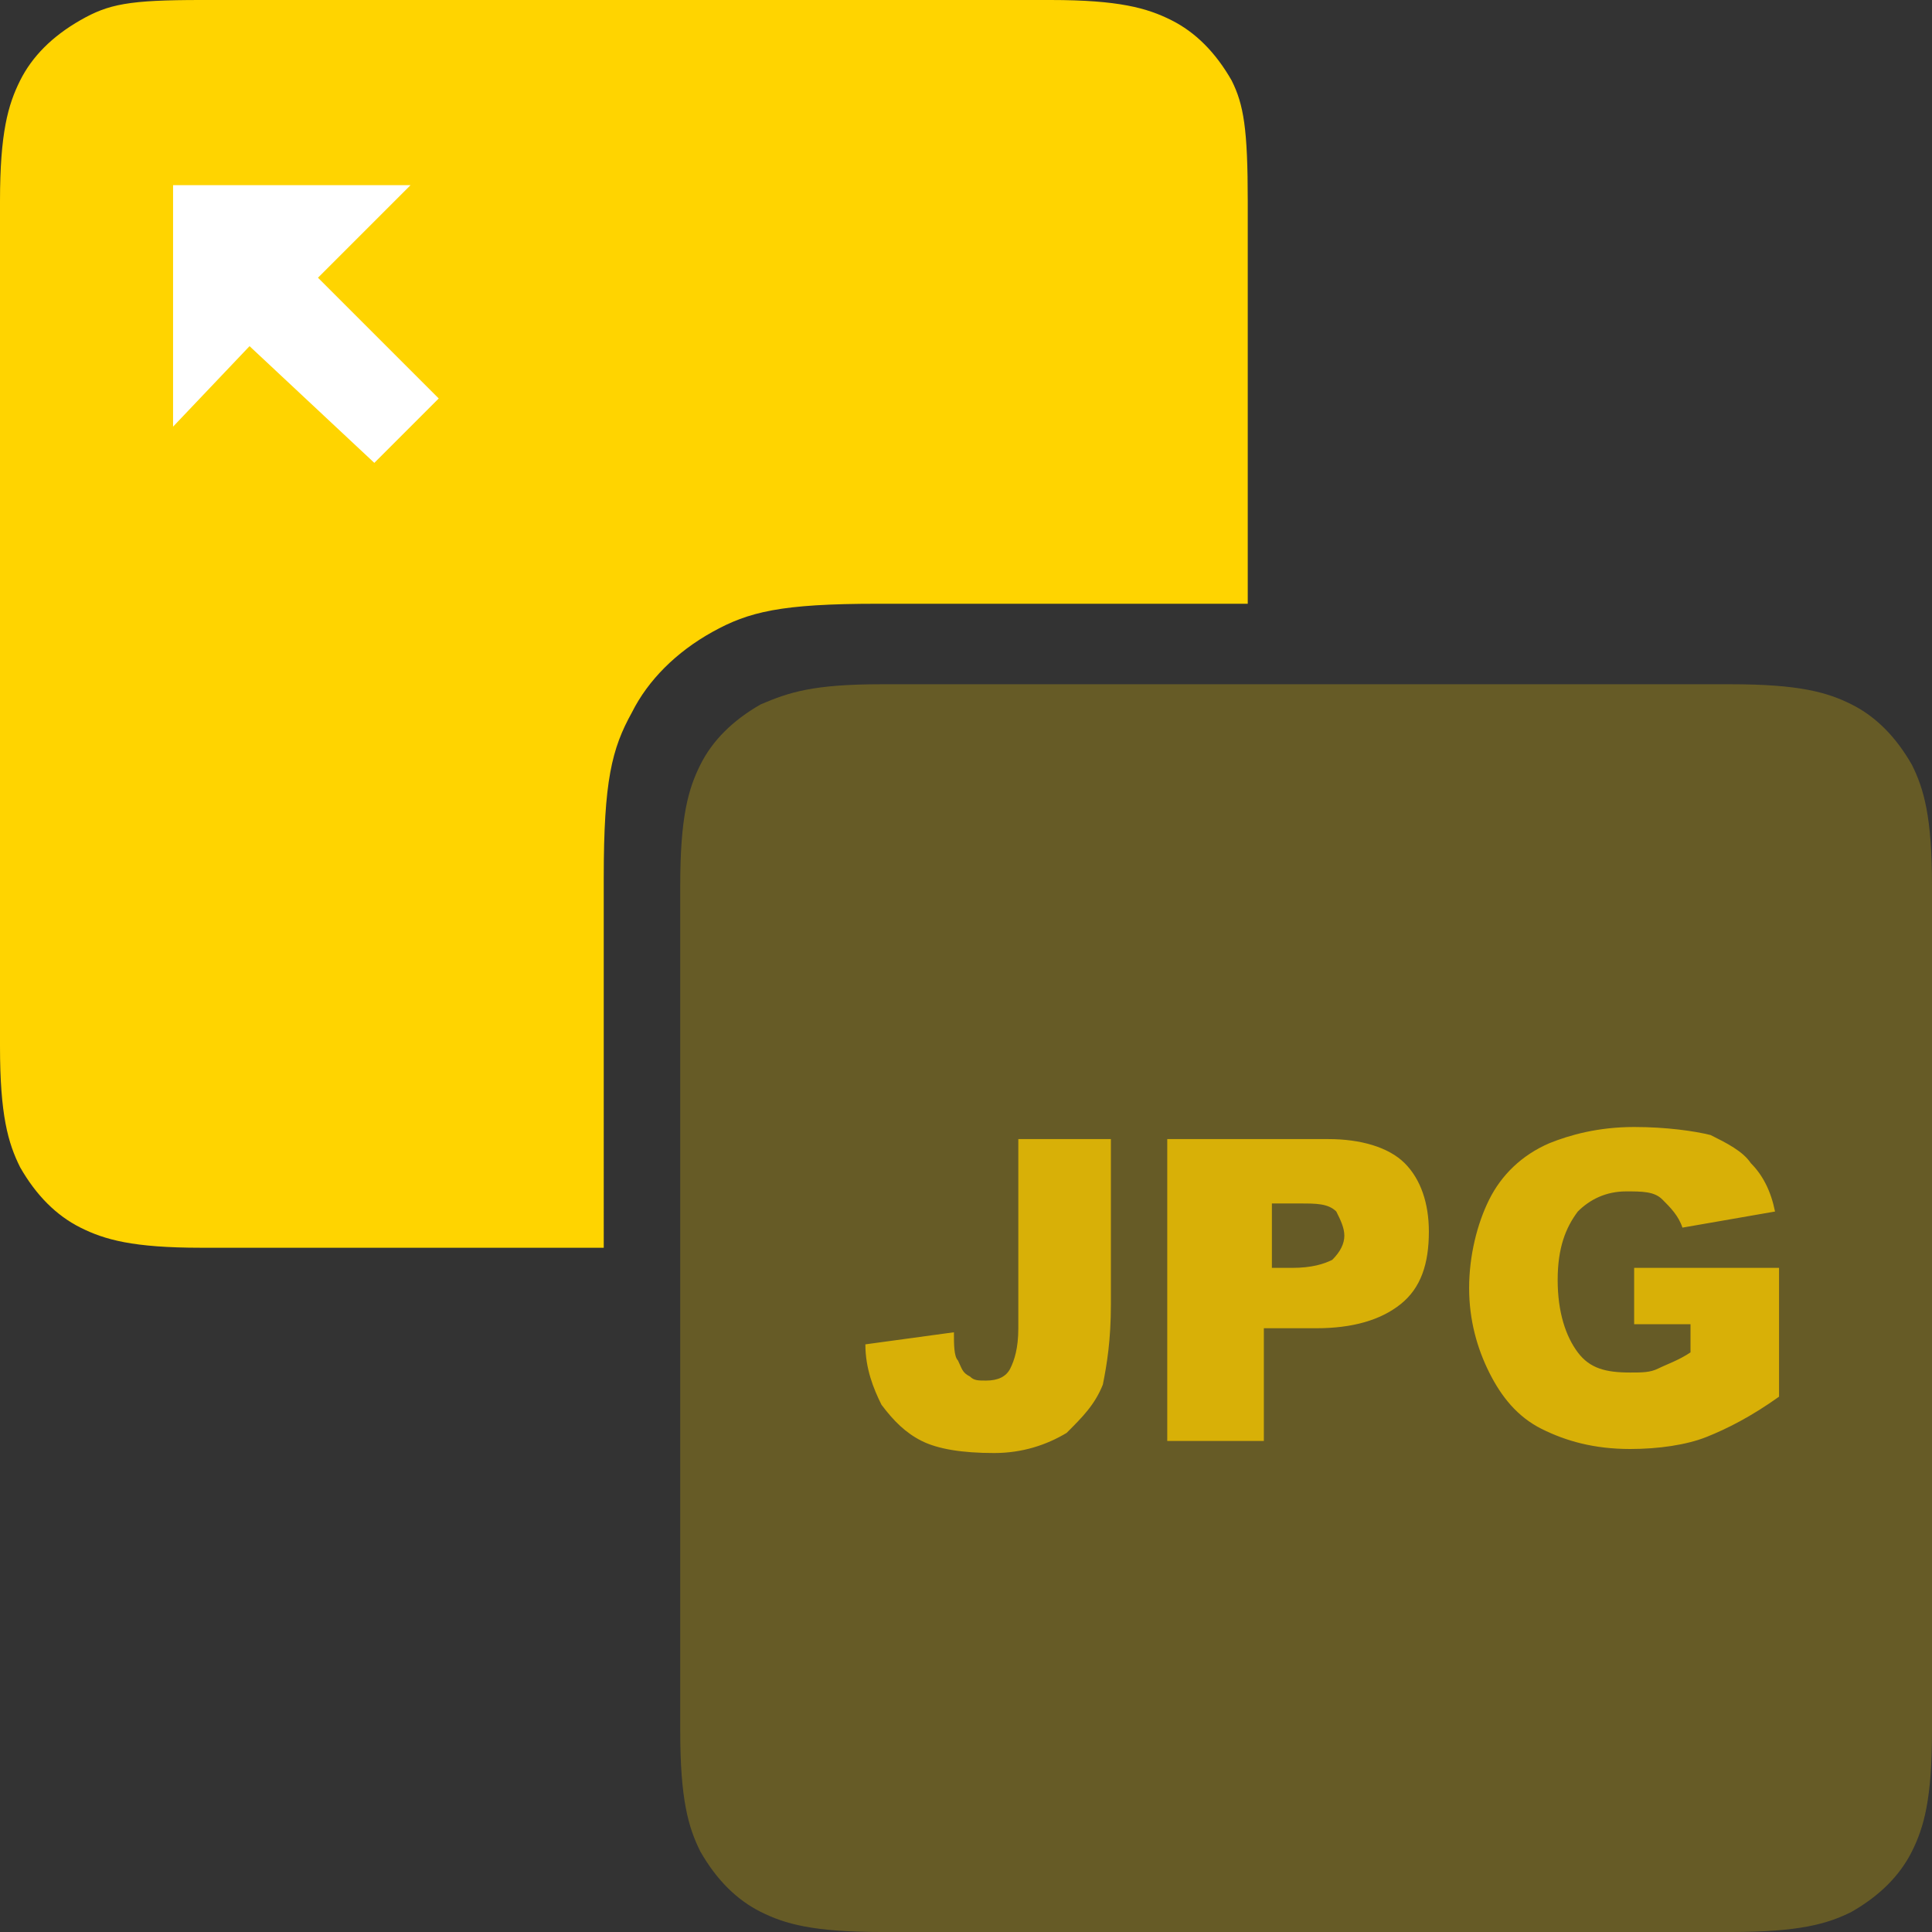
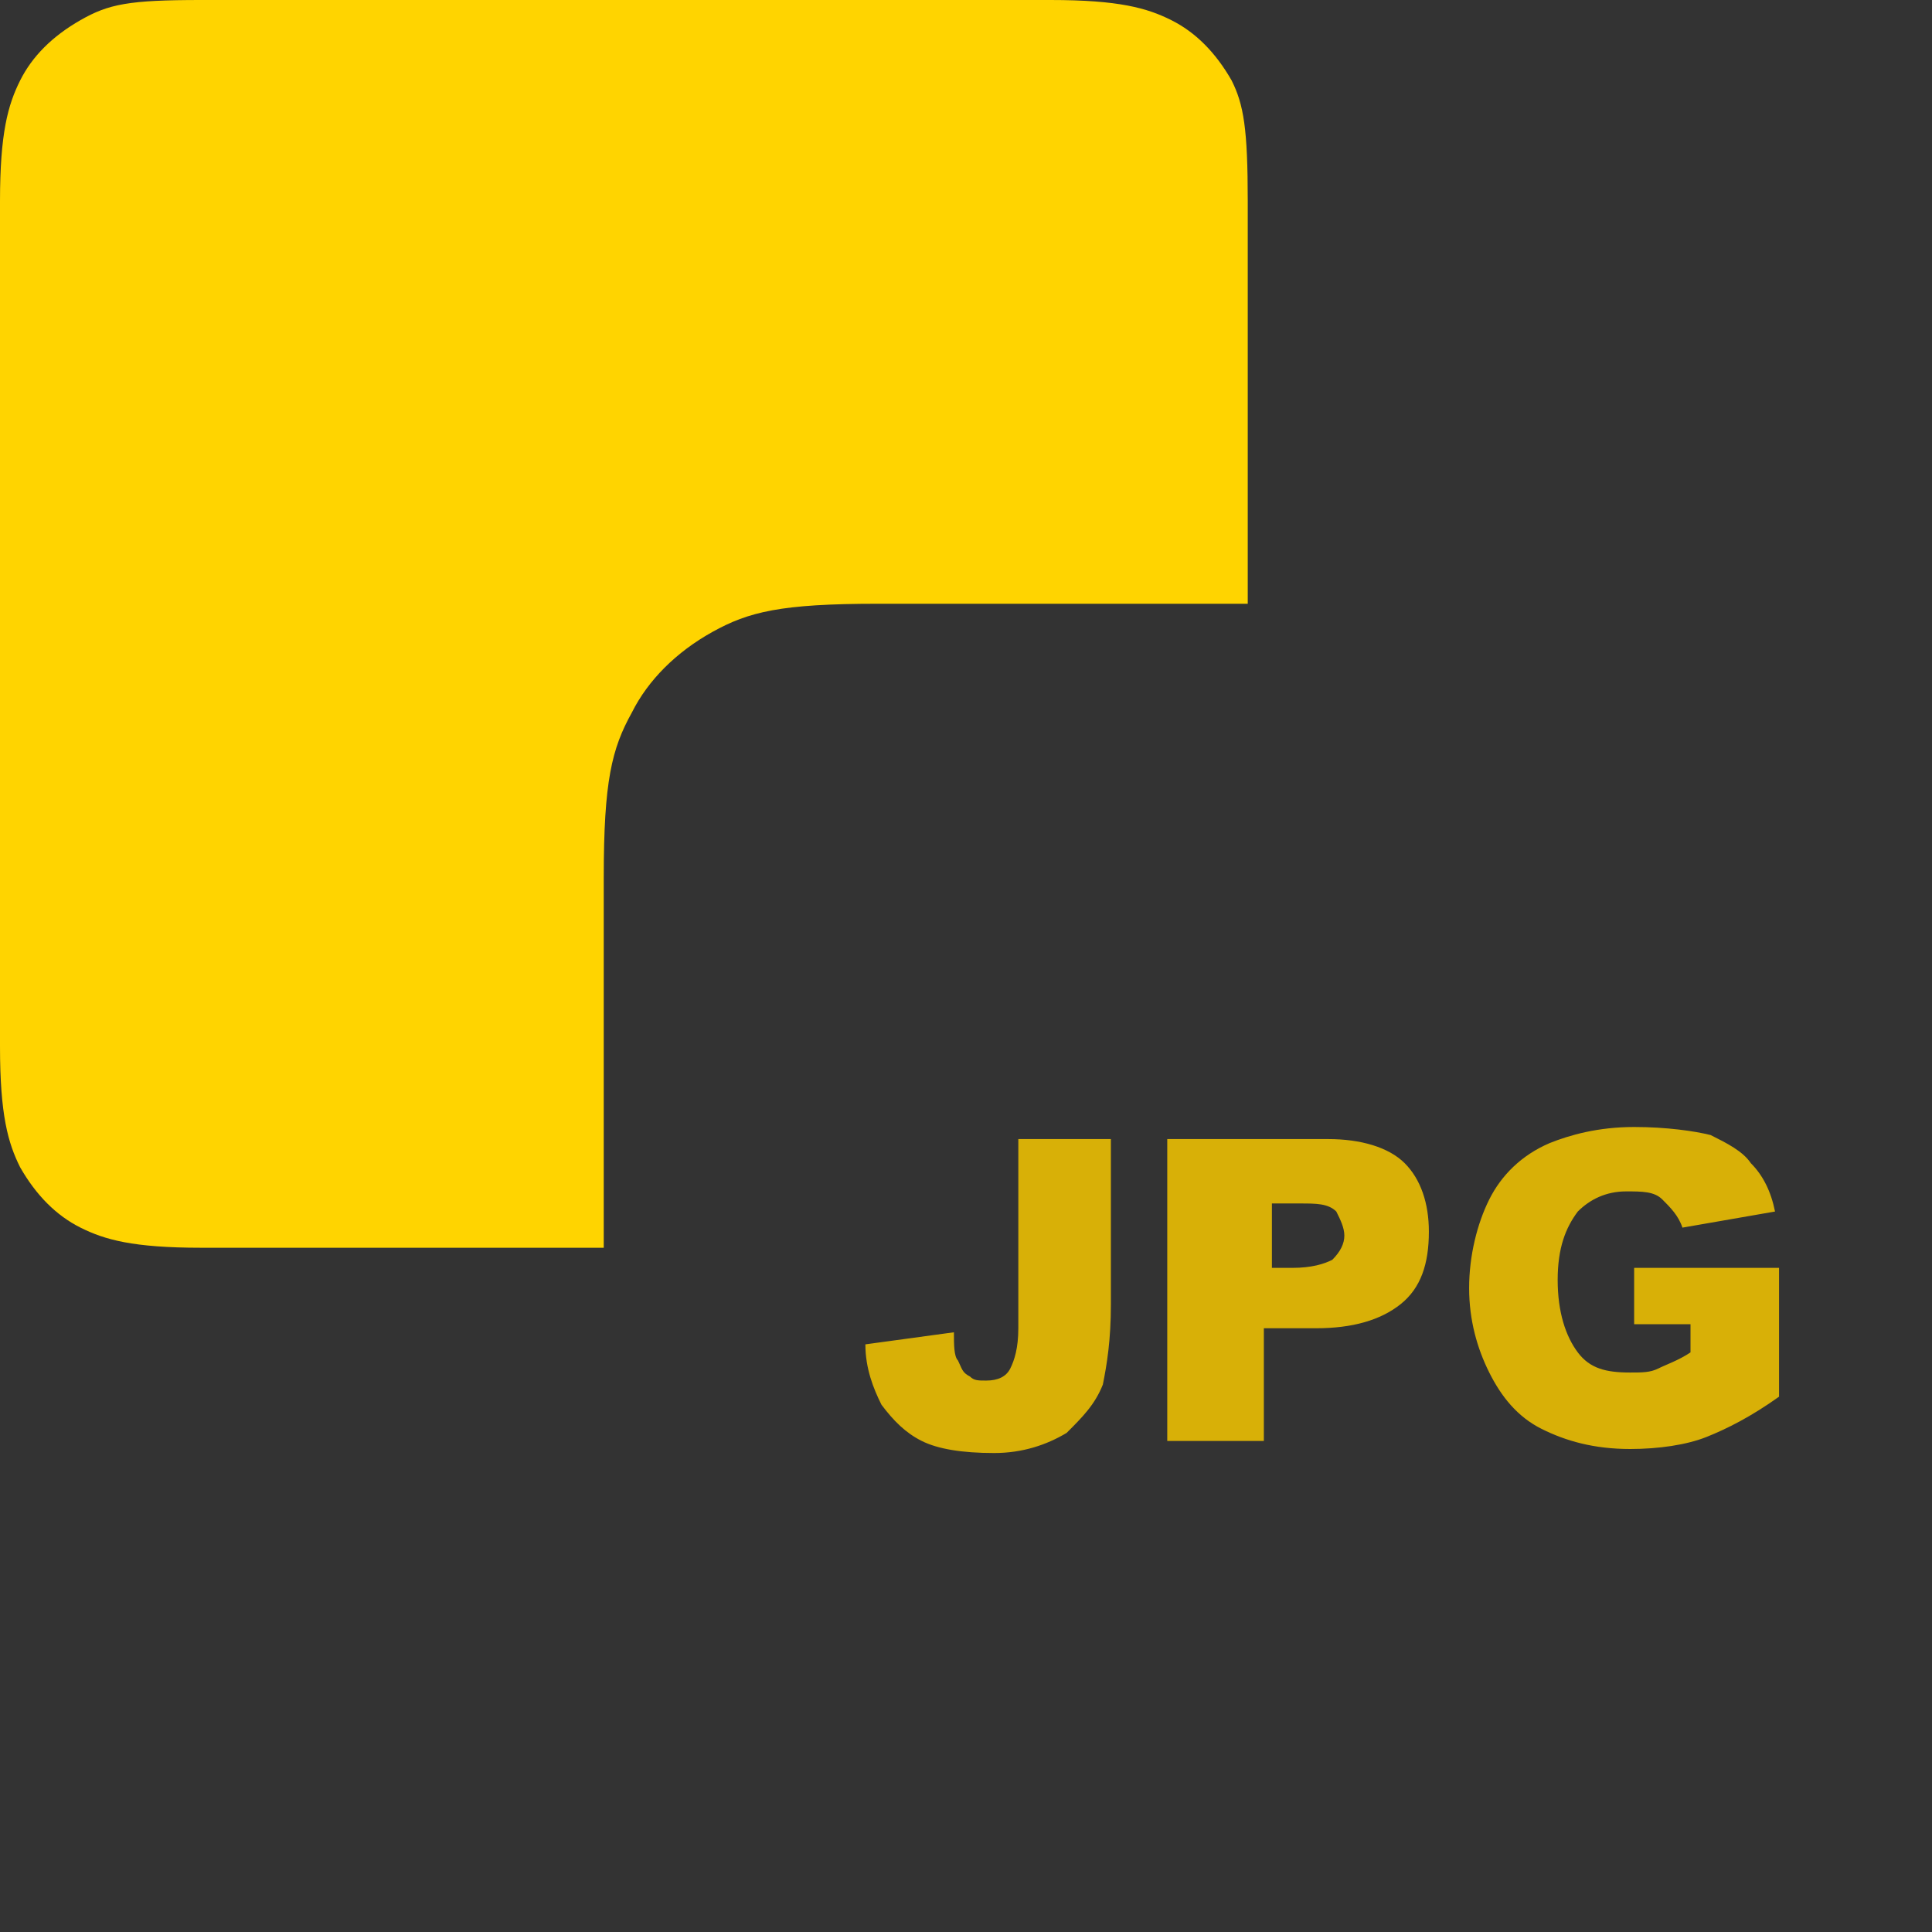
<svg xmlns="http://www.w3.org/2000/svg" version="1.1" id="Layer_1" x="0px" y="0px" viewBox="0 0 48 48" style="enable-background:new 0 0 48 48;" xml:space="preserve">
  <rect x="0" y="0" width="48" height="48" fill="#333333" stroke="none" />
  <style type="text/css">
	.st0{fill-rule:evenodd;clip-rule:evenodd;fill:#FFD400;enable-background:new    ;}
	.st1{opacity:0.25;fill-rule:evenodd;clip-rule:evenodd;fill:#FFD400;}
	.st2{fill:#FFFFFF;}
	.st3{fill:#D8B007;}
</style>
  <path class="st0" d="M31,15h-9.2c-2.4,0-3.2,0.2-4.1,0.7c-0.9,0.5-1.6,1.2-2,2c-0.5,0.9-0.7,1.7-0.7,4.1V31H5c-1.7,0-2.4-0.2-3-0.5  S0.9,29.7,0.5,29C0.2,28.4,0,27.7,0,26V5c0-1.7,0.2-2.4,0.5-3S1.3,0.9,2,0.5S3.2,0,5,0h21.1c1.7,0,2.4,0.2,3,0.5s1.1,0.8,1.5,1.5  C30.9,2.6,31,3.2,31,5V15z" />
  <g>
-     <path class="st1" d="M21.9,17H43c1.7,0,2.4,0.2,3,0.5s1.1,0.8,1.5,1.5c0.3,0.6,0.5,1.3,0.5,3v21c0,1.7-0.2,2.4-0.5,3   s-0.8,1.1-1.5,1.5c-0.6,0.3-1.3,0.5-3,0.5H21.9c-1.7,0-2.4-0.2-3-0.5s-1.1-0.8-1.5-1.5c-0.3-0.6-0.5-1.3-0.5-3V22   c0-1.7,0.2-2.4,0.5-3s0.8-1.1,1.5-1.5C19.6,17.2,20.2,17,21.9,17L21.9,17z" />
-   </g>
-   <polygon class="st2" points="9.3,11.5 10.9,9.9 7.9,6.9 10.2,4.6 4.3,4.6 4.3,10.6 6.2,8.6 " />
+     </g>
  <path class="st3" d="M25.2,28.3h2.4v4.1c0,0.9-0.1,1.5-0.2,2c-0.2,0.5-0.5,0.8-0.9,1.2c-0.5,0.3-1.1,0.5-1.8,0.5  c-0.8,0-1.4-0.1-1.8-0.3c-0.4-0.2-0.7-0.5-1-0.9c-0.2-0.4-0.4-0.9-0.4-1.5l2.2-0.3c0,0.3,0,0.6,0.1,0.7c0.1,0.2,0.1,0.3,0.3,0.4  c0.1,0.1,0.2,0.1,0.4,0.1c0.3,0,0.5-0.1,0.6-0.3c0.1-0.2,0.2-0.5,0.2-1V28.3L25.2,28.3z M29.1,28.3H33c0.8,0,1.5,0.2,1.9,0.6  c0.4,0.4,0.6,1,0.6,1.7c0,0.8-0.2,1.4-0.7,1.8c-0.5,0.4-1.2,0.6-2.1,0.6h-1.3v2.8h-2.4V28.3L29.1,28.3z M31.5,31.5h0.6  c0.5,0,0.8-0.1,1-0.2c0.2-0.2,0.3-0.4,0.3-0.6c0-0.2-0.1-0.4-0.2-0.6c-0.2-0.2-0.5-0.2-0.9-0.2h-0.7V31.5L31.5,31.5z M40.6,33.1  v-1.6h3.6v3.2c-0.7,0.5-1.3,0.8-1.8,1c-0.5,0.2-1.2,0.3-1.9,0.3c-0.9,0-1.6-0.2-2.2-0.5c-0.6-0.3-1-0.8-1.3-1.4  c-0.3-0.6-0.5-1.3-0.5-2.1c0-0.8,0.2-1.6,0.5-2.2c0.3-0.6,0.8-1.1,1.5-1.4c0.5-0.2,1.2-0.4,2.1-0.4c0.8,0,1.5,0.1,1.9,0.2  c0.4,0.2,0.8,0.4,1,0.7c0.3,0.3,0.5,0.7,0.6,1.2l-2.3,0.4c-0.1-0.3-0.3-0.5-0.5-0.7c-0.2-0.2-0.5-0.2-0.9-0.2  c-0.5,0-0.9,0.2-1.2,0.5c-0.3,0.4-0.5,0.9-0.5,1.7c0,0.8,0.2,1.4,0.5,1.8c0.3,0.4,0.7,0.5,1.3,0.5c0.3,0,0.5,0,0.7-0.1  c0.2-0.1,0.5-0.2,0.8-0.4v-0.7H40.6z" />
</svg>